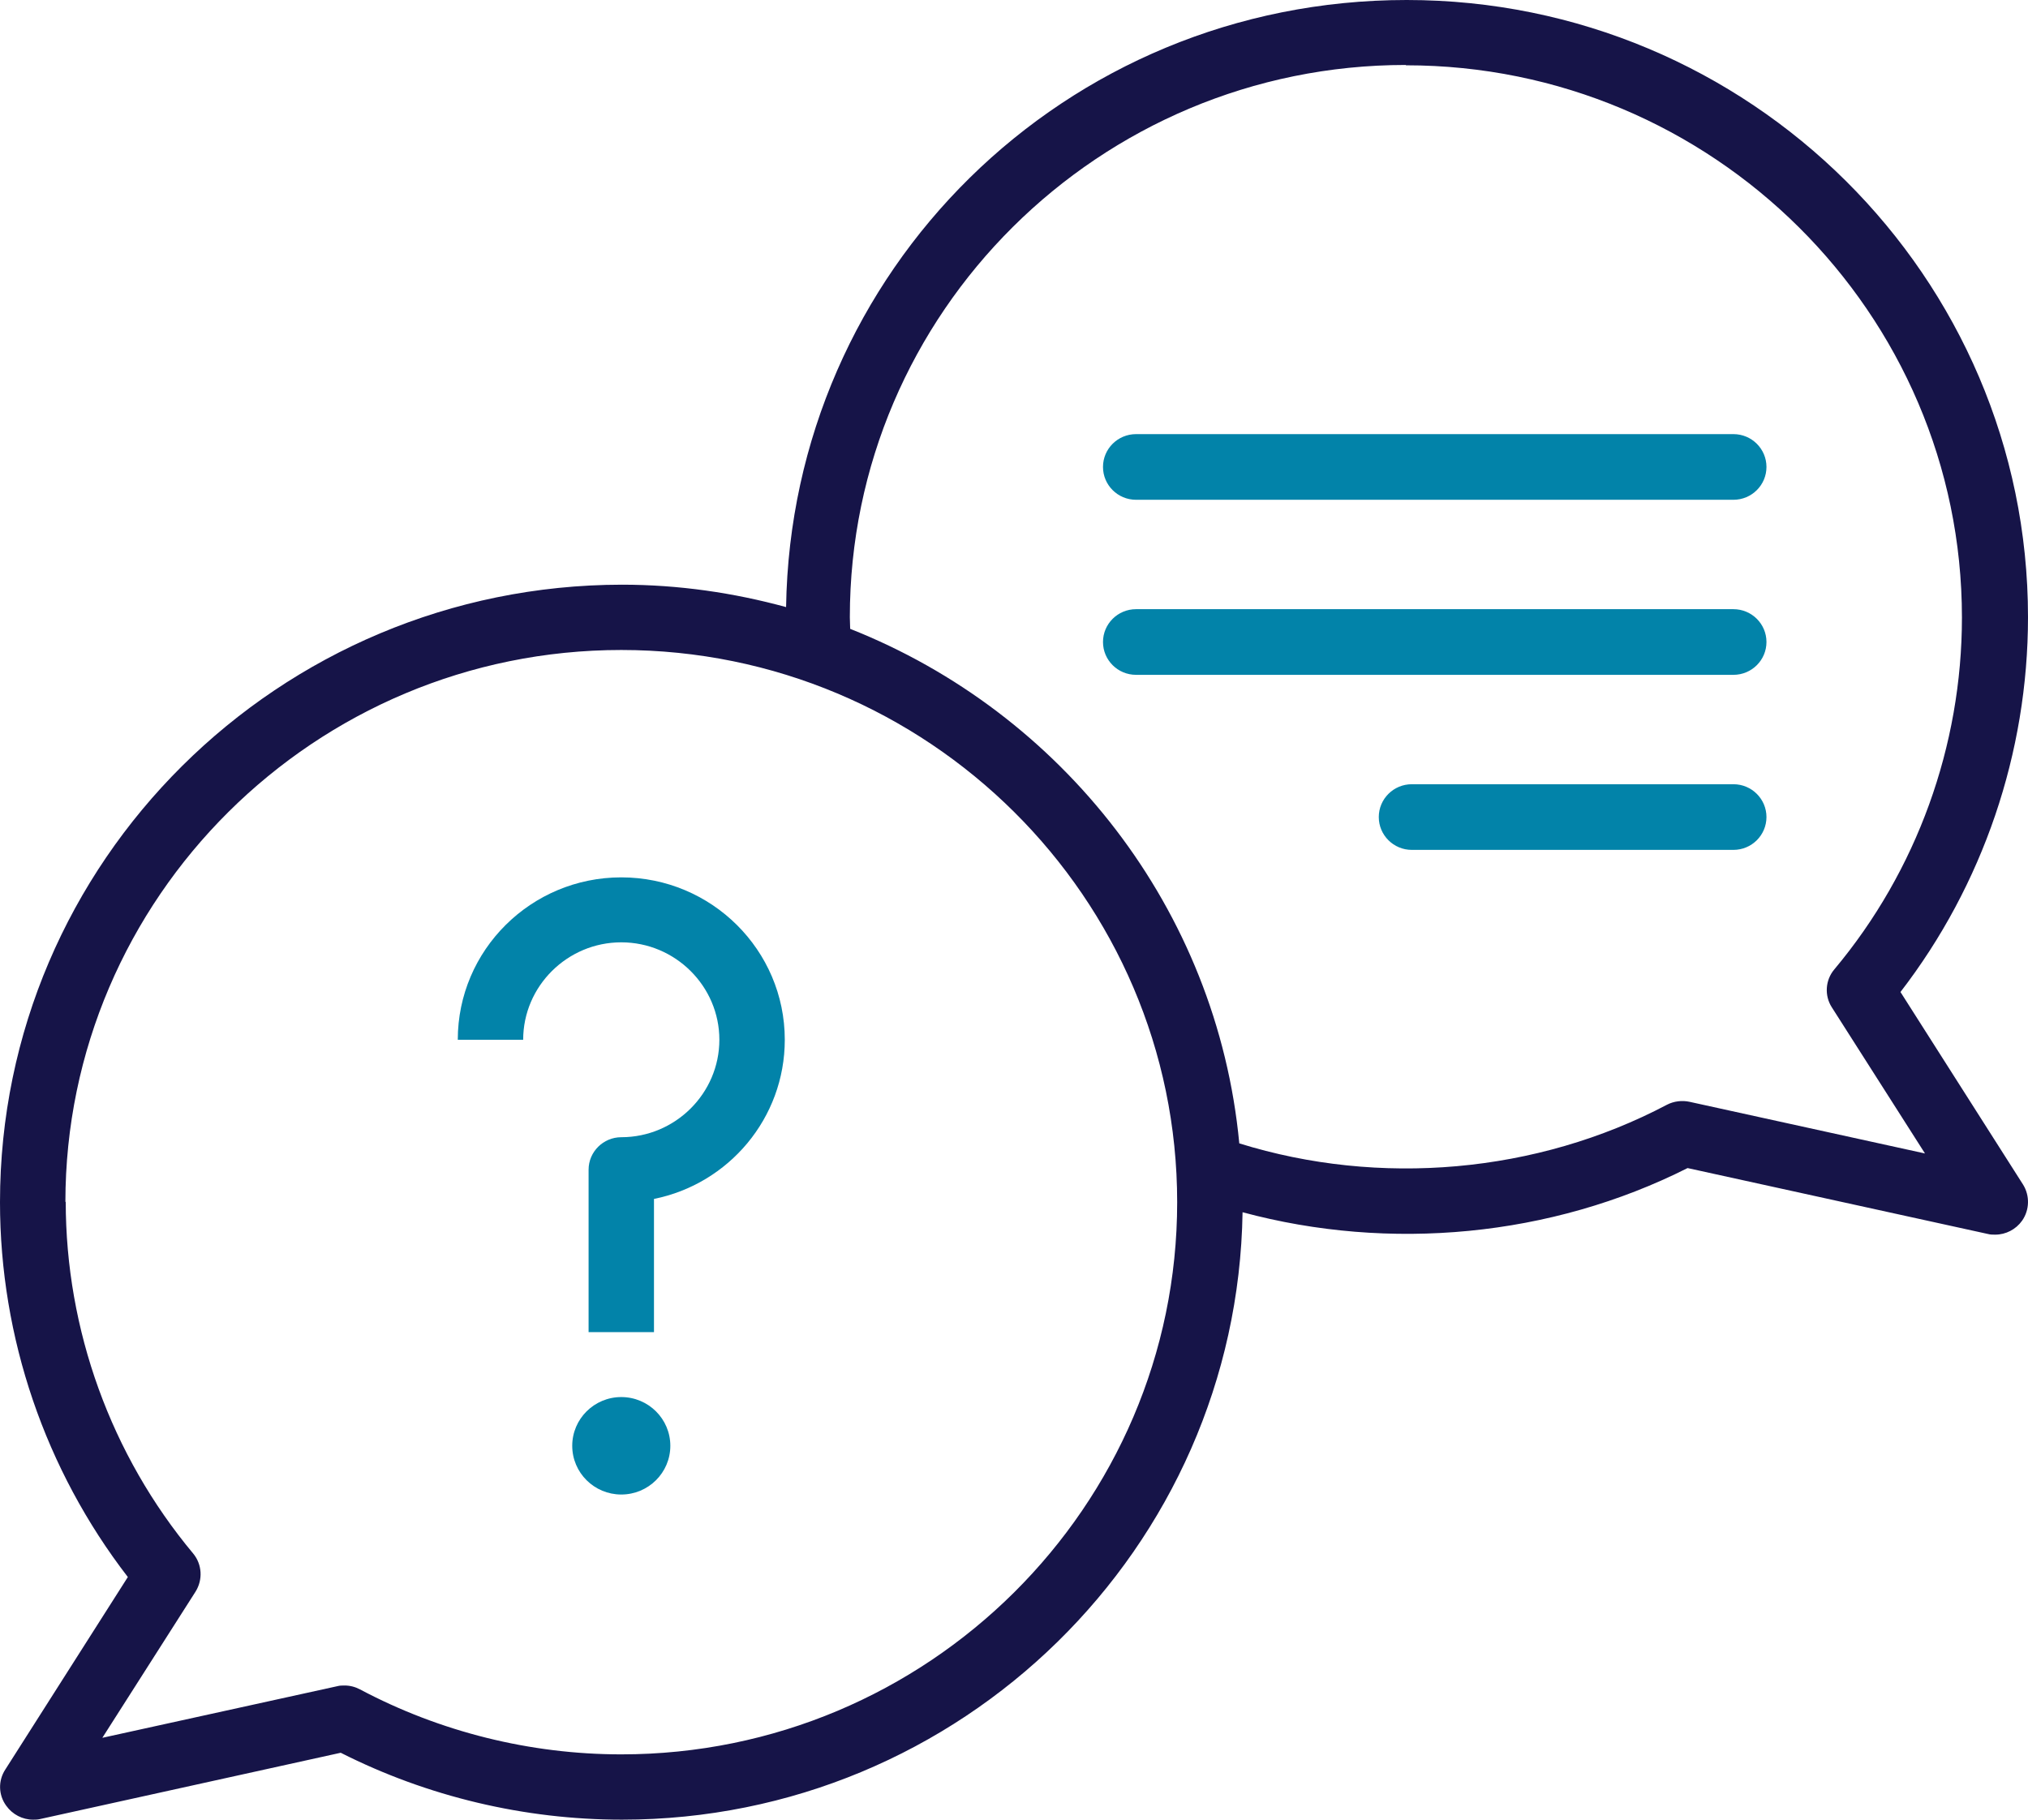
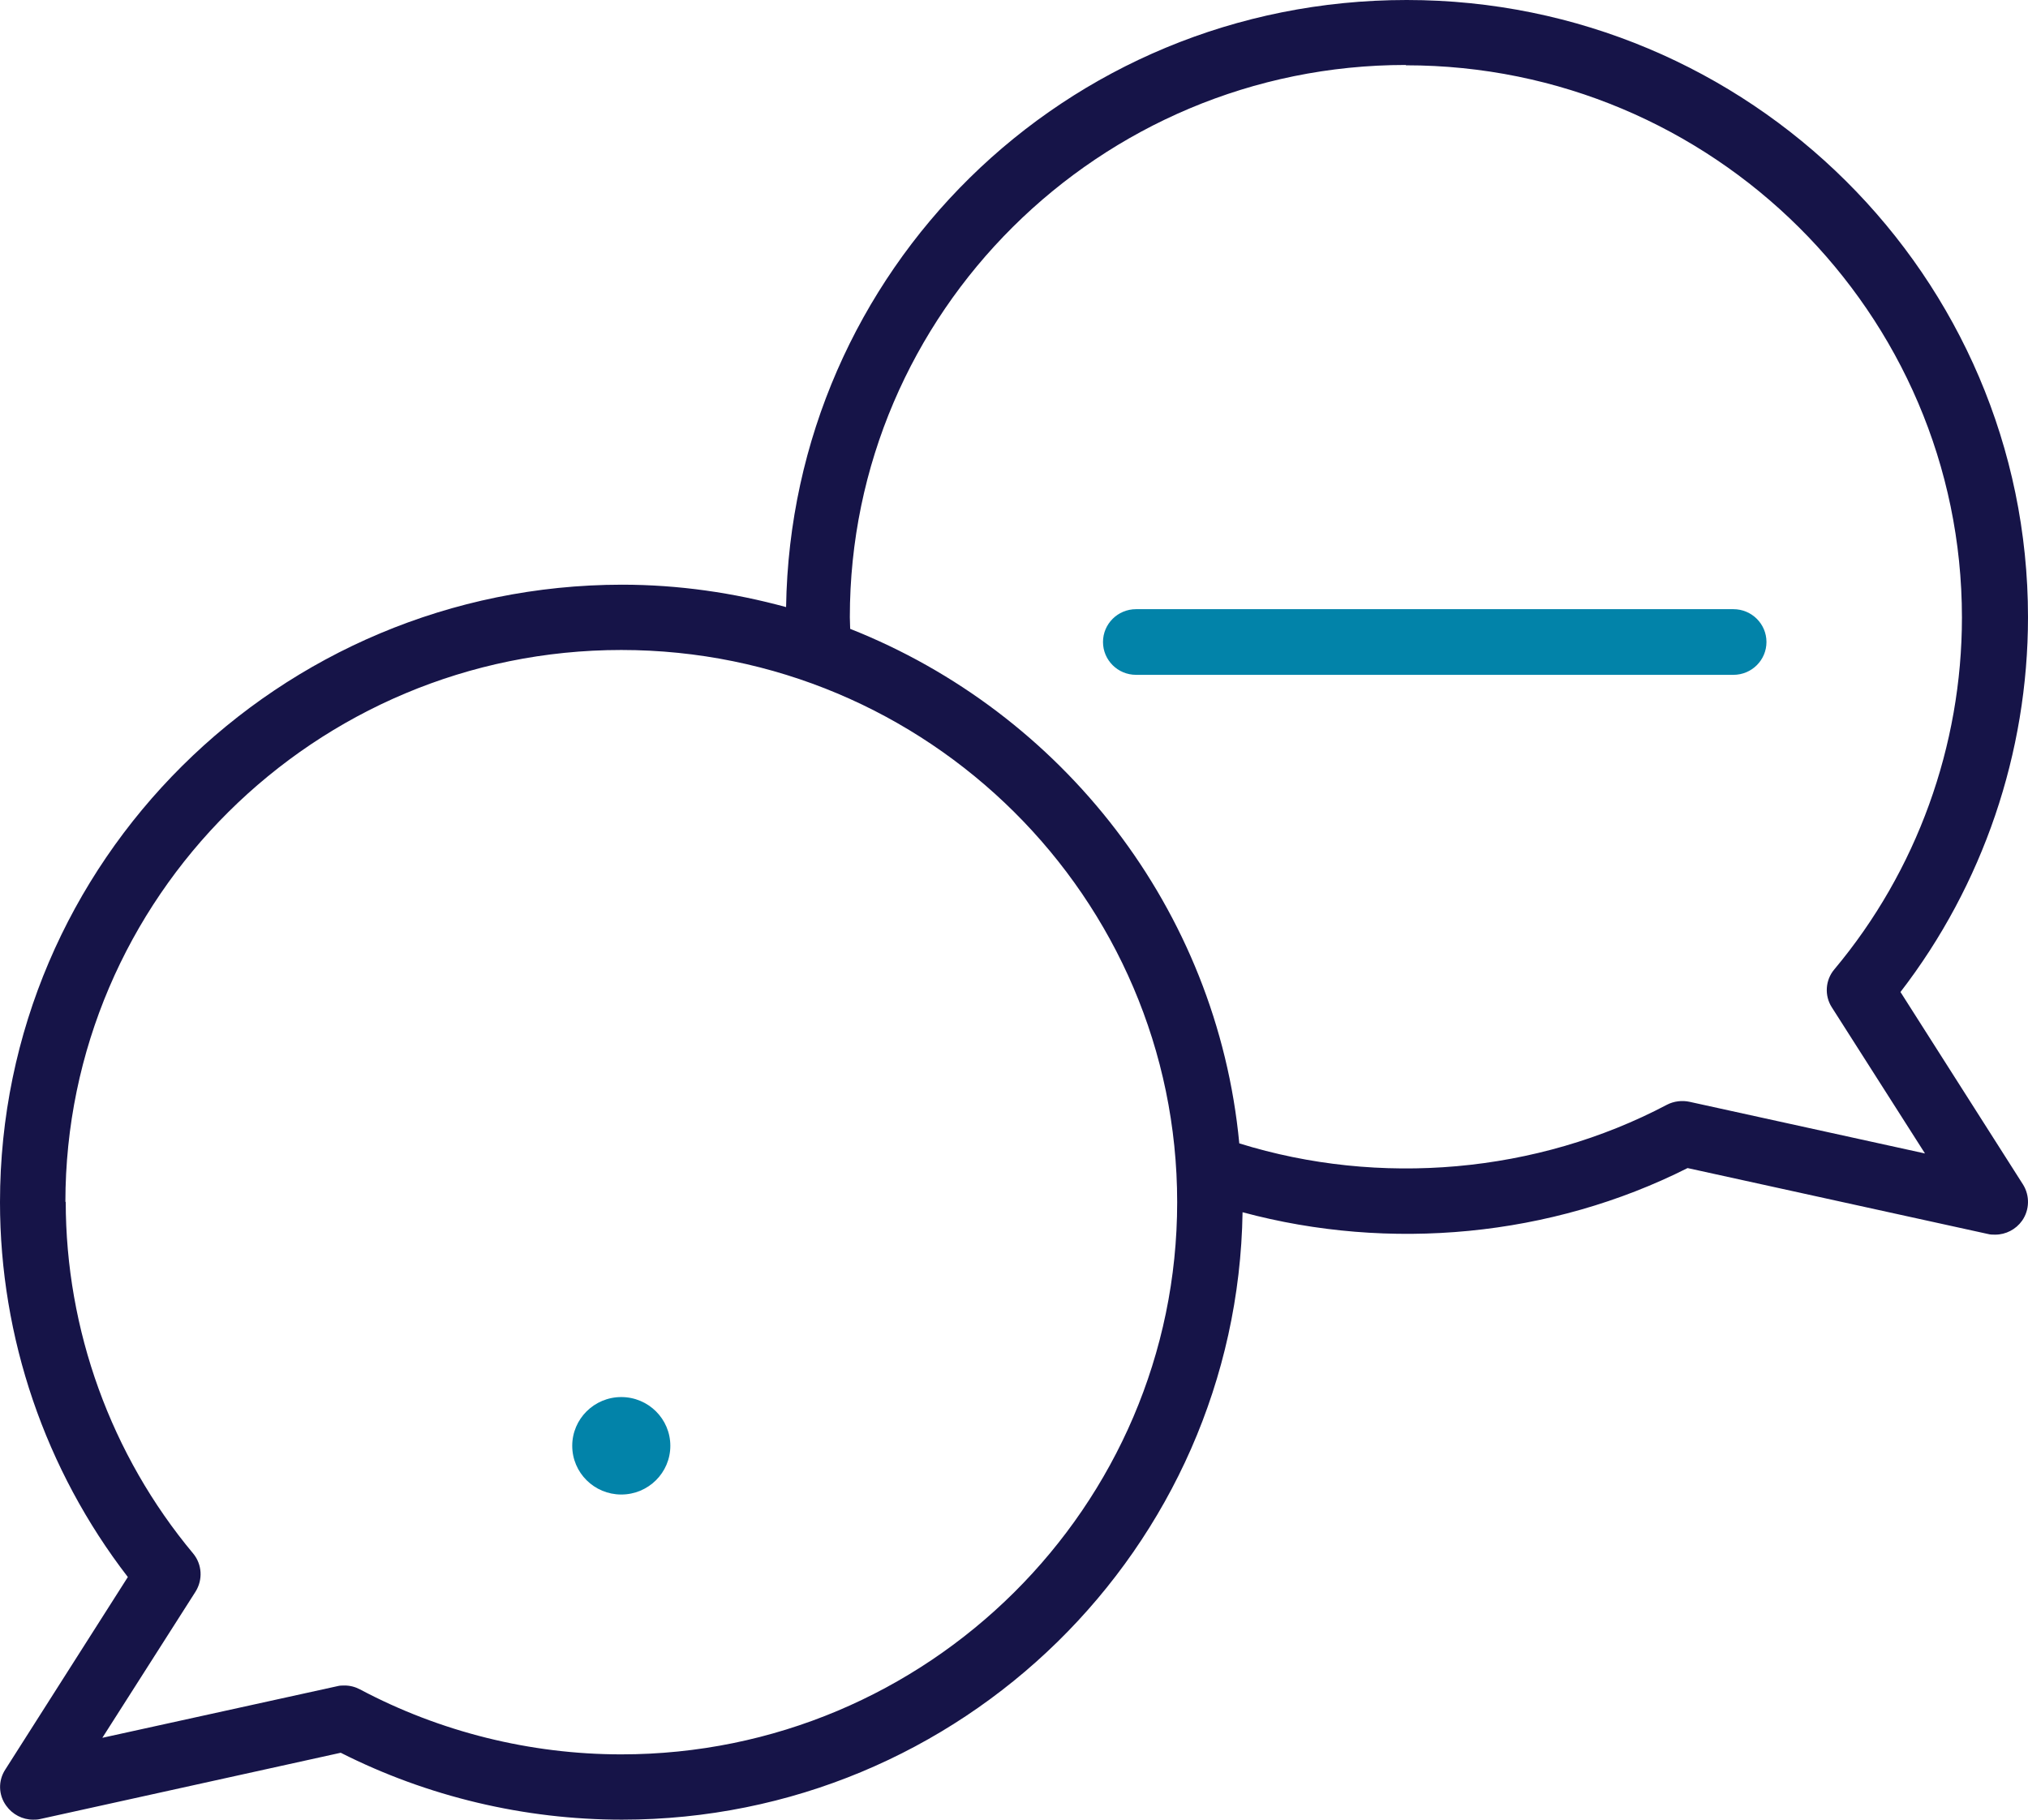
<svg xmlns="http://www.w3.org/2000/svg" width="78" height="70" viewBox="0 0 78 70" fill="none">
  <g clip-path="url(#clip0_173_12)">
    <path d="M0.201 68.076C-0.075 68.501 -0.063 69.05 0.239 69.463C0.478 69.8 0.868 70 1.27 70C1.358 70 1.446 70 1.547 69.975L13.105 67.426C16.438 69.113 20.173 70 23.921 70C36.962 70 47.59 59.554 47.791 46.633C53.45 48.158 59.65 47.583 64.907 44.934L76.465 47.471C76.553 47.495 76.641 47.495 76.742 47.495C77.144 47.495 77.534 47.296 77.773 46.958C78.062 46.546 78.075 45.996 77.811 45.571L73.095 38.161C76.264 34.05 78 28.965 78 23.741C78 10.646 67.284 0 54.104 0C40.924 0 30.435 10.446 30.234 23.354C28.222 22.804 26.109 22.492 23.921 22.492C10.715 22.505 0 33.151 0 46.246C0 51.457 1.736 56.542 4.917 60.666L0.201 68.076ZM54.079 2.512C65.863 2.512 75.459 12.046 75.459 23.754C75.459 28.69 73.724 33.501 70.554 37.287C70.202 37.699 70.164 38.299 70.454 38.749L74.038 44.372L64.983 42.385C64.694 42.322 64.379 42.36 64.115 42.497C59.097 45.146 53.048 45.659 47.665 43.984C46.81 34.975 40.849 27.415 32.699 24.191C32.699 24.041 32.686 23.892 32.686 23.741C32.686 12.033 42.282 2.499 54.066 2.499L54.079 2.512ZM2.515 46.246C2.515 34.538 12.111 25.004 23.895 25.004C35.68 25.004 45.276 34.538 45.276 46.246C45.276 57.954 35.68 67.488 23.895 67.488C20.399 67.488 16.928 66.626 13.847 64.989C13.658 64.889 13.457 64.839 13.256 64.839C13.168 64.839 13.067 64.839 12.979 64.864L3.936 66.851L7.521 61.228C7.81 60.766 7.772 60.178 7.433 59.766C4.263 55.968 2.528 51.157 2.528 46.221L2.515 46.246Z" fill="#161448" />
    <path d="M23.895 57.492C24.937 57.492 25.782 56.653 25.782 55.618C25.782 54.583 24.937 53.743 23.895 53.743C22.854 53.743 22.009 54.583 22.009 55.618C22.009 56.653 22.854 57.492 23.895 57.492Z" fill="#0283A9" />
-     <path d="M23.895 36.25C25.971 36.25 27.668 37.937 27.668 39.998C27.668 42.06 25.971 43.747 23.895 43.747C23.204 43.747 22.638 44.309 22.638 44.996V51.244H25.153V46.121C28.02 45.546 30.184 43.022 30.184 39.998C30.184 36.55 27.366 33.751 23.895 33.751C20.424 33.751 17.607 36.55 17.607 39.998H20.122C20.122 37.937 21.82 36.25 23.895 36.25Z" fill="#0283A9" />
-     <path d="M66.67 16.7H43.694C42.992 16.7 42.423 17.266 42.423 17.963V17.963C42.423 18.66 42.992 19.226 43.694 19.226H66.67C67.372 19.226 67.941 18.66 67.941 17.963C67.941 17.266 67.372 16.7 66.67 16.7Z" fill="#0283A9" />
    <path d="M66.67 23.434H43.694C42.992 23.434 42.423 24 42.423 24.697V24.697C42.423 25.394 42.992 25.96 43.694 25.96H66.67C67.372 25.96 67.941 25.394 67.941 24.697C67.941 24 67.372 23.434 66.67 23.434Z" fill="#0283A9" />
-     <path d="M66.67 30.168H54.3C53.599 30.168 53.03 30.734 53.03 31.431C53.03 32.128 53.599 32.694 54.3 32.694H66.67C67.371 32.694 67.941 32.128 67.941 31.431C67.941 30.734 67.371 30.168 66.67 30.168Z" fill="#0283A9" />
  </g>
  <defs>
    <clipPath id="clip0_173_12">
      <rect width="78" height="70" fill="white" />
    </clipPath>
  </defs>
</svg>